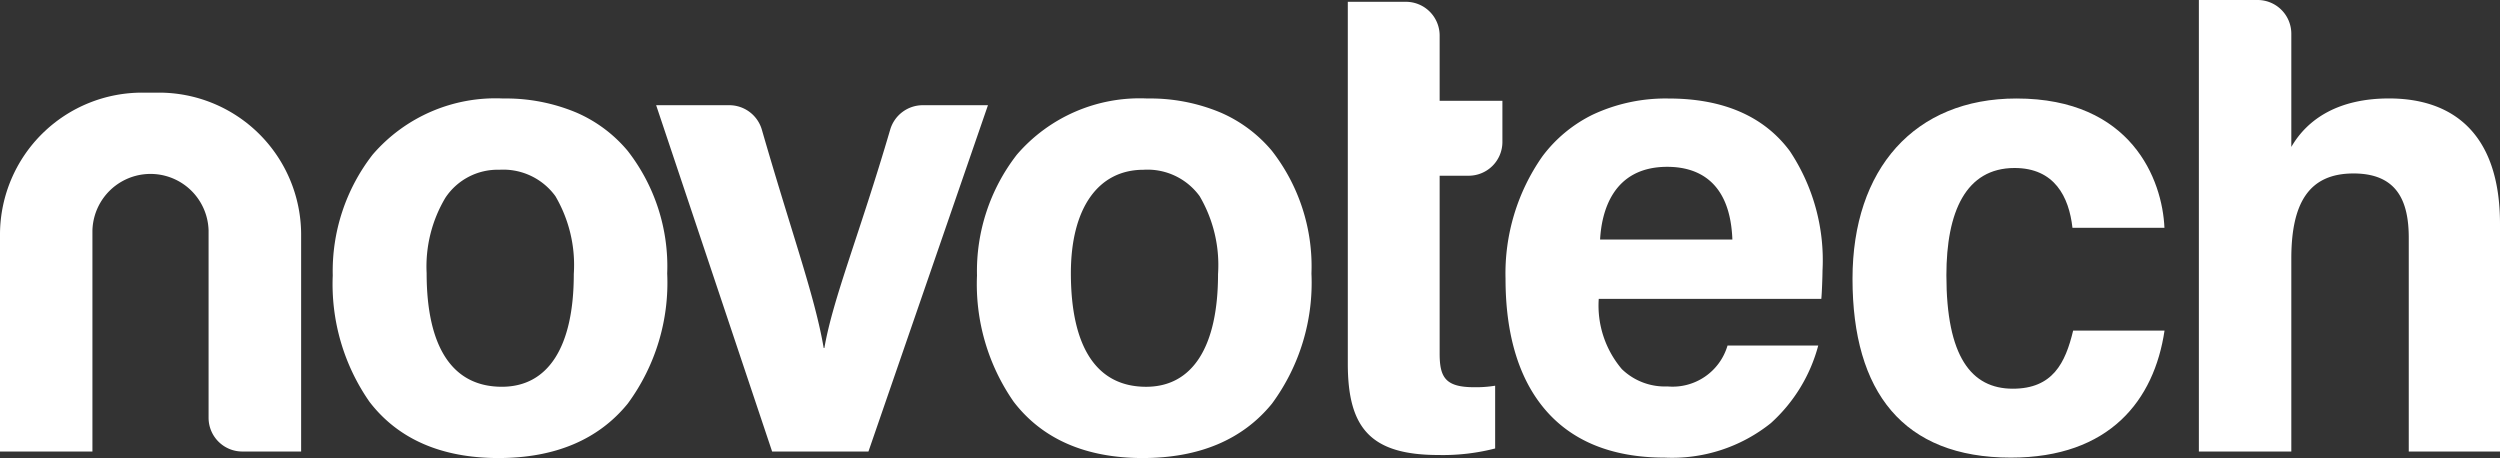
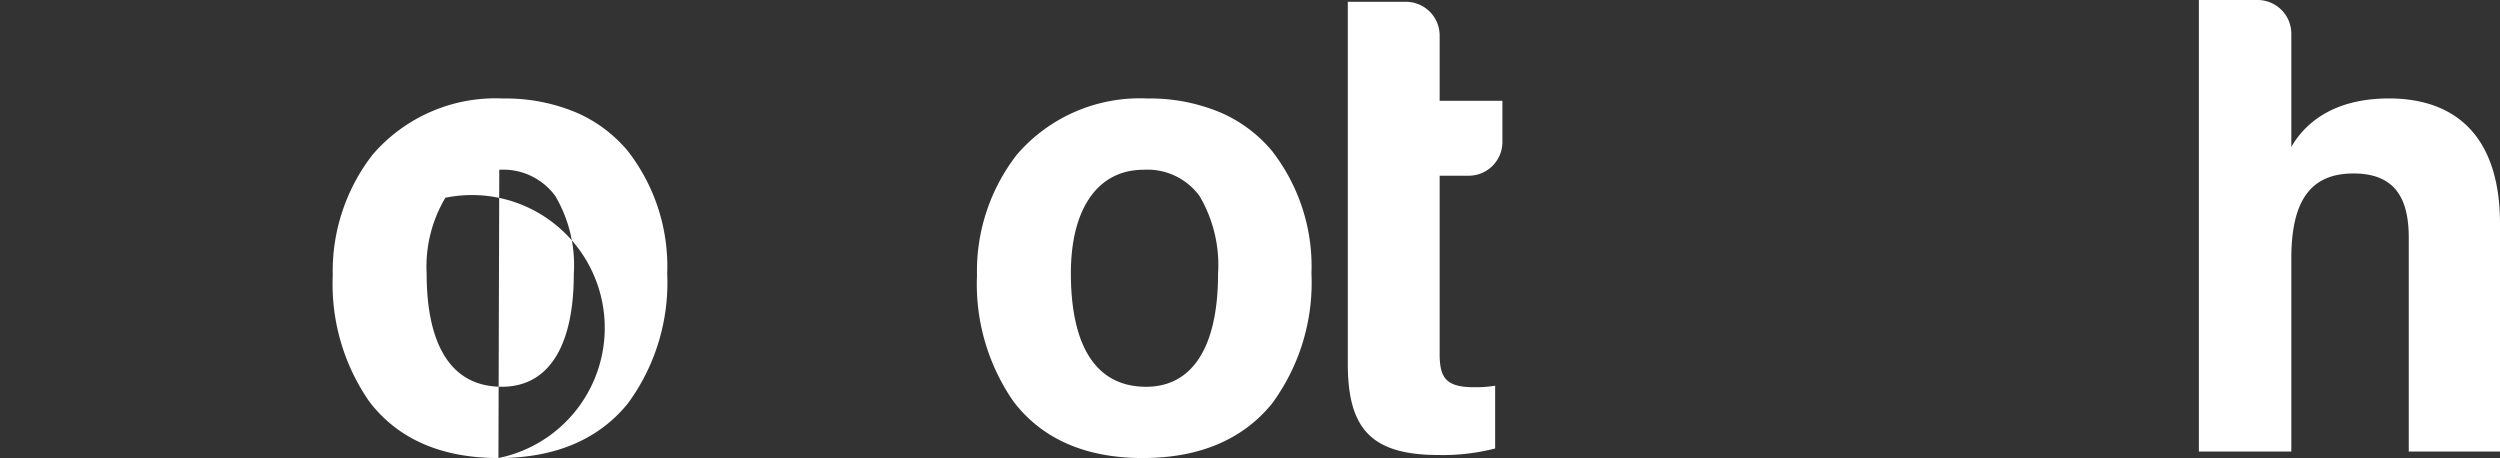
<svg xmlns="http://www.w3.org/2000/svg" width="149.497" height="27.391" viewBox="0 0 149.497 27.391">
  <rect x="0" y="0" width="149.497" height="27.391" fill="#333333" stroke="none" />
  <g id="logo" transform="translate(0 -0.062)">
-     <path id="Fill_1" data-name="Fill 1" d="M8.571,0h.865a8.5,8.5,0,0,1,8.571,8.431V21.46h-3.5a2.017,2.017,0,0,1-2.034-2V8.251a3.474,3.474,0,0,0-6.946,0V21.46H0V8.431A8.5,8.5,0,0,1,8.571,0" transform="translate(0 5.602)" fill="#fff" />
-     <path id="Fill_4" data-name="Fill 4" d="M9.908,21.5c-3.4,0-6-1.131-7.71-3.361A12.306,12.306,0,0,1,0,10.58,11.351,11.351,0,0,1,2.386,3.356,9.693,9.693,0,0,1,10.187,0,10.891,10.891,0,0,1,14.58.846a8.29,8.29,0,0,1,3.054,2.282A11.238,11.238,0,0,1,20,10.465a12.191,12.191,0,0,1-2.362,7.784C15.881,20.406,13.282,21.5,9.908,21.5Zm.05-17.239A3.747,3.747,0,0,0,6.737,5.934a8.022,8.022,0,0,0-1.123,4.51c0,4.445,1.555,6.794,4.5,6.794,2.775,0,4.3-2.393,4.3-6.738a8.142,8.142,0,0,0-1.1-4.66A3.852,3.852,0,0,0,9.958,4.262Z" transform="translate(19.898 5.952)" fill="#fff" />
-     <path id="Fill_6" data-name="Fill 6" d="M4.363,0A2.031,2.031,0,0,1,6.319,1.457c1.827,6.334,3.164,9.934,3.7,13.061h.041C10.569,11.561,12.151,7.751,14,1.446A2.032,2.032,0,0,1,15.952,0h3.89L12.695,20.709H6.935L0,0Z" transform="translate(39.237 6.353)" fill="#fff" />
+     <path id="Fill_4" data-name="Fill 4" d="M9.908,21.5c-3.4,0-6-1.131-7.71-3.361A12.306,12.306,0,0,1,0,10.58,11.351,11.351,0,0,1,2.386,3.356,9.693,9.693,0,0,1,10.187,0,10.891,10.891,0,0,1,14.58.846a8.29,8.29,0,0,1,3.054,2.282A11.238,11.238,0,0,1,20,10.465a12.191,12.191,0,0,1-2.362,7.784C15.881,20.406,13.282,21.5,9.908,21.5ZA3.747,3.747,0,0,0,6.737,5.934a8.022,8.022,0,0,0-1.123,4.51c0,4.445,1.555,6.794,4.5,6.794,2.775,0,4.3-2.393,4.3-6.738a8.142,8.142,0,0,0-1.1-4.66A3.852,3.852,0,0,0,9.958,4.262Z" transform="translate(19.898 5.952)" fill="#fff" />
    <path id="Fill_8" data-name="Fill 8" d="M9.908,21.5c-3.4,0-6-1.131-7.711-3.361A12.307,12.307,0,0,1,0,10.58,11.351,11.351,0,0,1,2.386,3.356,9.693,9.693,0,0,1,10.187,0,10.891,10.891,0,0,1,14.58.846a8.29,8.29,0,0,1,3.054,2.282A11.238,11.238,0,0,1,20,10.465a12.191,12.191,0,0,1-2.362,7.784C15.881,20.406,13.282,21.5,9.908,21.5ZM9.957,4.262c-2.72,0-4.343,2.311-4.343,6.183,0,4.445,1.555,6.794,4.5,6.794,2.775,0,4.3-2.393,4.3-6.738a8.142,8.142,0,0,0-1.1-4.66A3.852,3.852,0,0,0,9.957,4.262Z" transform="translate(58.423 5.952)" fill="#fff" />
    <path id="Fill_10" data-name="Fill 10" d="M0,0H3.458A2.017,2.017,0,0,1,5.492,2V5.92H9.245V8.4a2.018,2.018,0,0,1-2.033,2H5.492V21.035c0,1.423.345,2.012,2.062,2.012a7.1,7.1,0,0,0,1.257-.09V26.71a12.55,12.55,0,0,1-3.382.391C1.362,27.1,0,25.49,0,21.64Z" transform="translate(80.597 0.17)" fill="#fff" />
-     <path id="Fill_12" data-name="Fill 12" d="M9.521,21.474c-3.206,0-5.657-1.019-7.284-3.029C.753,16.612,0,14.031,0,10.776A12.188,12.188,0,0,1,2.2,3.465,8.322,8.322,0,0,1,5.218.963,10.266,10.266,0,0,1,9.755,0c3.257,0,5.7,1.059,7.248,3.147a11.784,11.784,0,0,1,1.952,7.146c0,.279-.036,1.369-.072,1.688H5.574a5.872,5.872,0,0,0,1.381,4.2,3.7,3.7,0,0,0,2.728,1.036,3.422,3.422,0,0,0,3.593-2.447H18.7a9.535,9.535,0,0,1-2.835,4.642A9.442,9.442,0,0,1,9.521,21.474ZM9.673,4.085c-3.287,0-3.929,2.725-4.019,4.349h7.911C13.433,4.84,11.376,4.085,9.673,4.085Z" transform="translate(90.029 5.953)" fill="#fff" />
-     <path id="Fill_14" data-name="Fill 14" d="M18.658,13.881c-.618,4.158-3.277,7.594-9.19,7.594C3.026,21.474,0,17.547,0,10.781,0,4.222,3.7,0,9.805,0c6.882,0,8.727,4.863,8.848,7.734h-5.5c-.208-1.861-1.077-3.578-3.461-3.578-2.914,0-4.078,2.62-4.078,6.419,0,4.842,1.479,6.779,3.971,6.779,2.384,0,3.142-1.527,3.608-3.473Z" transform="translate(110.778 5.952)" fill="#fff" />
    <path id="Fill_16" data-name="Fill 16" d="M5.528,2V8.787c.981-1.7,2.85-2.9,5.842-2.9,3.77,0,6.637,2.046,6.637,7.509V27H12.551V14.223c0-2.237-.726-3.85-3.305-3.85-2.668,0-3.718,1.772-3.718,5.094V27H0V0H3.495A2.017,2.017,0,0,1,5.528,2" transform="translate(131.49 0.062)" fill="#fff" />
  </g>
</svg>